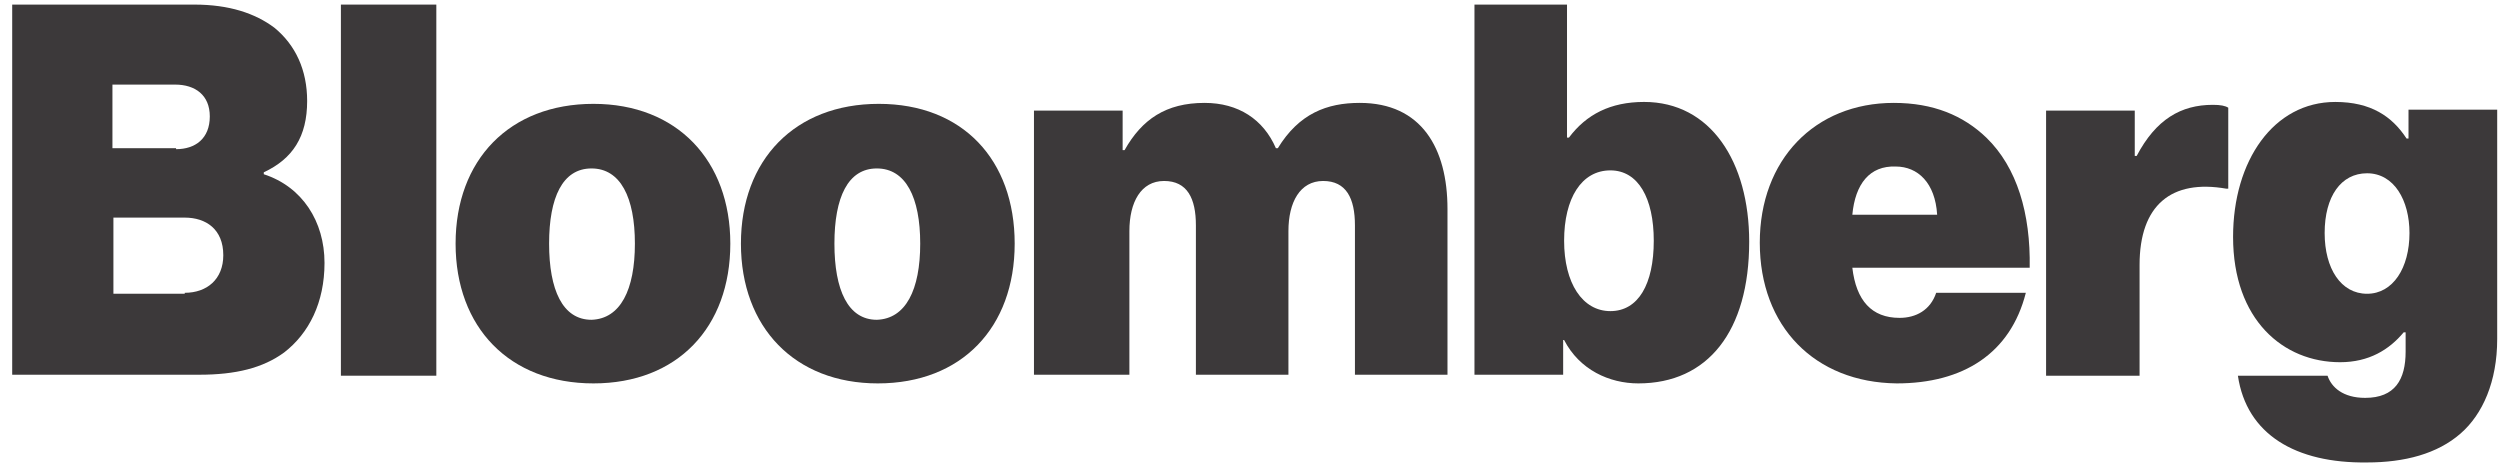
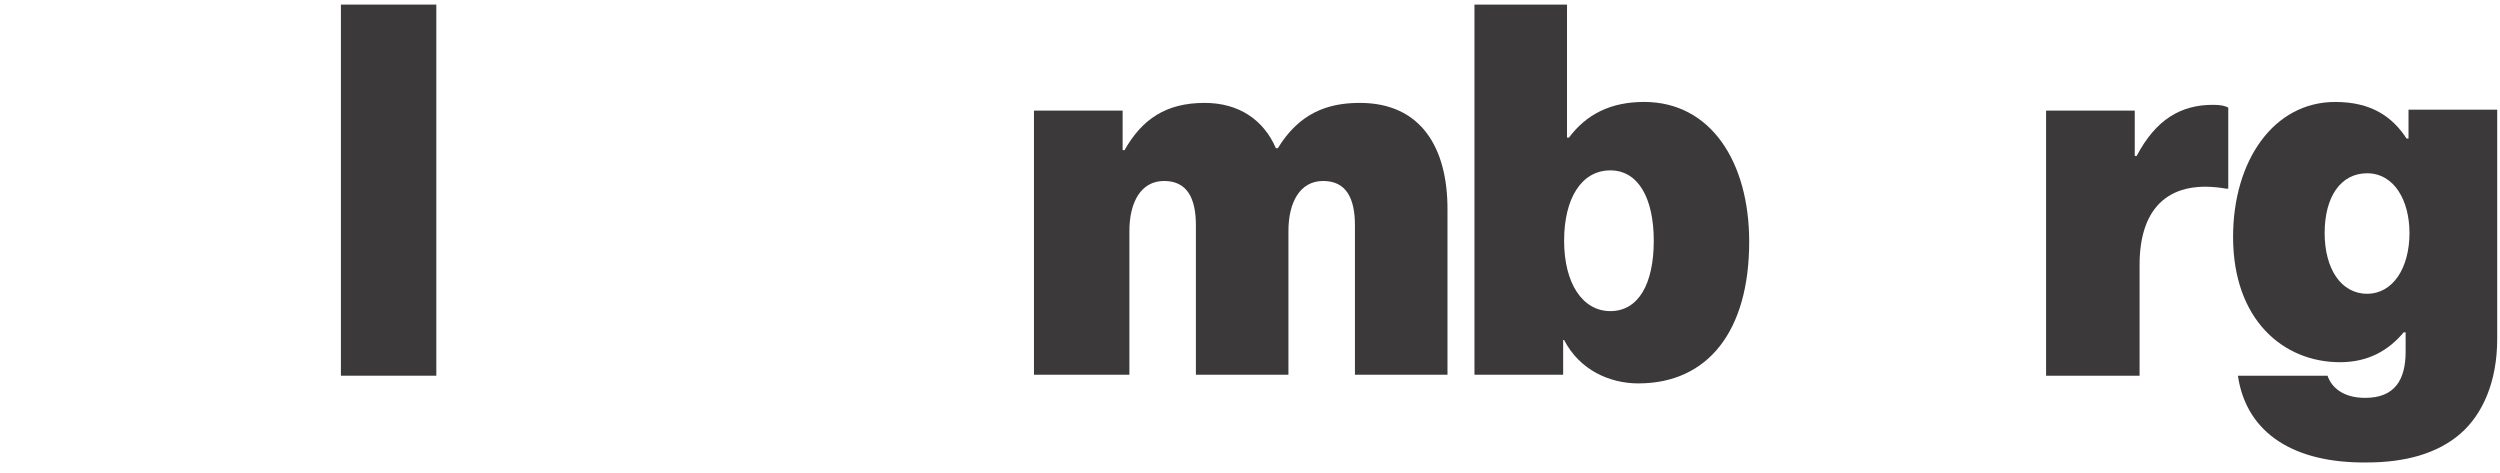
<svg xmlns="http://www.w3.org/2000/svg" width="164" height="31" viewBox="0 0 164 31" fill="none">
-   <path d="M0.8 0.301H12.751C15.028 0.301 16.735 0.87 18 1.818C19.391 2.957 20.149 4.601 20.149 6.624C20.149 8.964 19.201 10.418 17.304 11.303V11.43C19.833 12.252 21.288 14.528 21.288 17.247C21.288 19.84 20.276 21.863 18.632 23.128C17.241 24.14 15.47 24.582 13.067 24.582H0.8V0.301ZM11.55 9.786C12.814 9.786 13.763 9.09 13.763 7.636C13.763 6.245 12.814 5.549 11.486 5.549H7.376V9.723H11.55V9.786ZM12.119 19.208C13.573 19.208 14.648 18.322 14.648 16.741C14.648 15.034 13.51 14.275 12.119 14.275H7.44V19.271H12.119V19.208Z" fill="#3C393A" />
  <path d="M22.363 0.301H28.623V24.646H22.363V0.301Z" fill="#3C393A" />
-   <path d="M29.887 15.982C29.887 10.481 33.428 6.813 38.93 6.813C44.431 6.813 47.909 10.544 47.909 15.982C47.909 21.484 44.431 25.151 38.93 25.151C33.428 25.151 29.887 21.484 29.887 15.982ZM41.649 15.982C41.649 12.947 40.7 11.05 38.803 11.05C36.906 11.05 36.021 12.947 36.021 15.982C36.021 19.017 36.906 20.978 38.803 20.978C40.7 20.915 41.649 19.017 41.649 15.982Z" fill="#3C393A" />
-   <path d="M48.605 15.982C48.605 10.481 52.146 6.813 57.647 6.813C63.148 6.813 66.563 10.481 66.563 15.982C66.563 21.484 63.085 25.151 57.584 25.151C52.146 25.151 48.605 21.484 48.605 15.982ZM60.366 15.982C60.366 12.947 59.417 11.05 57.52 11.05C55.623 11.05 54.738 12.947 54.738 15.982C54.738 19.017 55.623 20.978 57.52 20.978C59.417 20.915 60.366 19.017 60.366 15.982Z" fill="#3C393A" />
  <path d="M67.828 7.256H73.645V9.849H73.772C74.91 7.825 76.49 6.75 79.02 6.75C81.233 6.75 82.877 7.825 83.699 9.722H83.826C85.217 7.446 87.05 6.75 89.2 6.75C93.247 6.75 94.955 9.722 94.955 13.706V24.582H88.884V14.781C88.884 13.011 88.315 11.872 86.798 11.872C85.28 11.872 84.521 13.264 84.521 15.161V24.582H78.451V14.781C78.451 13.011 77.882 11.872 76.364 11.872C74.846 11.872 74.088 13.264 74.088 15.161V24.582H67.828V7.256Z" fill="#3C393A" />
  <path d="M102.606 22.306H102.543V24.582H96.725V0.301H102.796V9.027H102.922C104.06 7.509 105.641 6.687 107.854 6.687C112.217 6.687 114.747 10.608 114.747 15.856C114.747 21.737 112.028 25.151 107.475 25.151C105.578 25.151 103.618 24.266 102.606 22.306ZM108.487 15.793C108.487 13.011 107.475 11.177 105.641 11.177C103.744 11.177 102.606 13.011 102.606 15.793C102.606 18.575 103.807 20.409 105.641 20.409C107.475 20.409 108.487 18.639 108.487 15.793Z" fill="#3C393A" />
-   <path d="M115.442 15.919C115.442 10.481 119.047 6.75 124.232 6.75C126.824 6.75 128.785 7.573 130.302 9.027C132.326 10.987 133.211 14.022 133.148 17.563H121.513C121.766 19.713 122.777 20.852 124.611 20.852C125.686 20.852 126.635 20.346 127.014 19.207H132.895C131.883 23.191 128.785 25.151 124.422 25.151C119.047 25.088 115.442 21.421 115.442 15.919ZM121.513 14.086H127.077C126.951 11.999 125.813 10.924 124.358 10.924C122.651 10.861 121.703 12.062 121.513 14.086Z" fill="#3C393A" />
  <path d="M140.04 10.228H140.167C141.431 7.825 143.075 6.877 145.162 6.877C145.668 6.877 145.984 6.94 146.174 7.067V12.378H146.047C142.443 11.746 140.356 13.453 140.356 17.374V24.646H134.223V7.256H140.04V10.228Z" fill="#3C393A" />
  <path d="M146.806 24.646H152.687C152.94 25.405 153.699 26.1 155.153 26.1C157.113 26.1 157.809 24.899 157.809 23.065V21.8H157.682C156.734 22.939 155.406 23.761 153.509 23.761C149.778 23.761 146.49 20.978 146.49 15.54C146.49 10.545 149.146 6.688 153.193 6.688C155.532 6.688 156.924 7.636 157.872 9.09H157.998V7.193H163.816V22.243C163.816 25.025 162.867 27.175 161.413 28.44C159.895 29.768 157.746 30.337 155.279 30.337C150.6 30.4 147.375 28.503 146.806 24.646ZM158.062 15.287C158.062 13.137 157.05 11.367 155.279 11.367C153.572 11.367 152.497 12.884 152.497 15.287C152.497 17.627 153.572 19.271 155.279 19.271C156.987 19.271 158.062 17.564 158.062 15.287Z" fill="#3C393A" />
</svg>